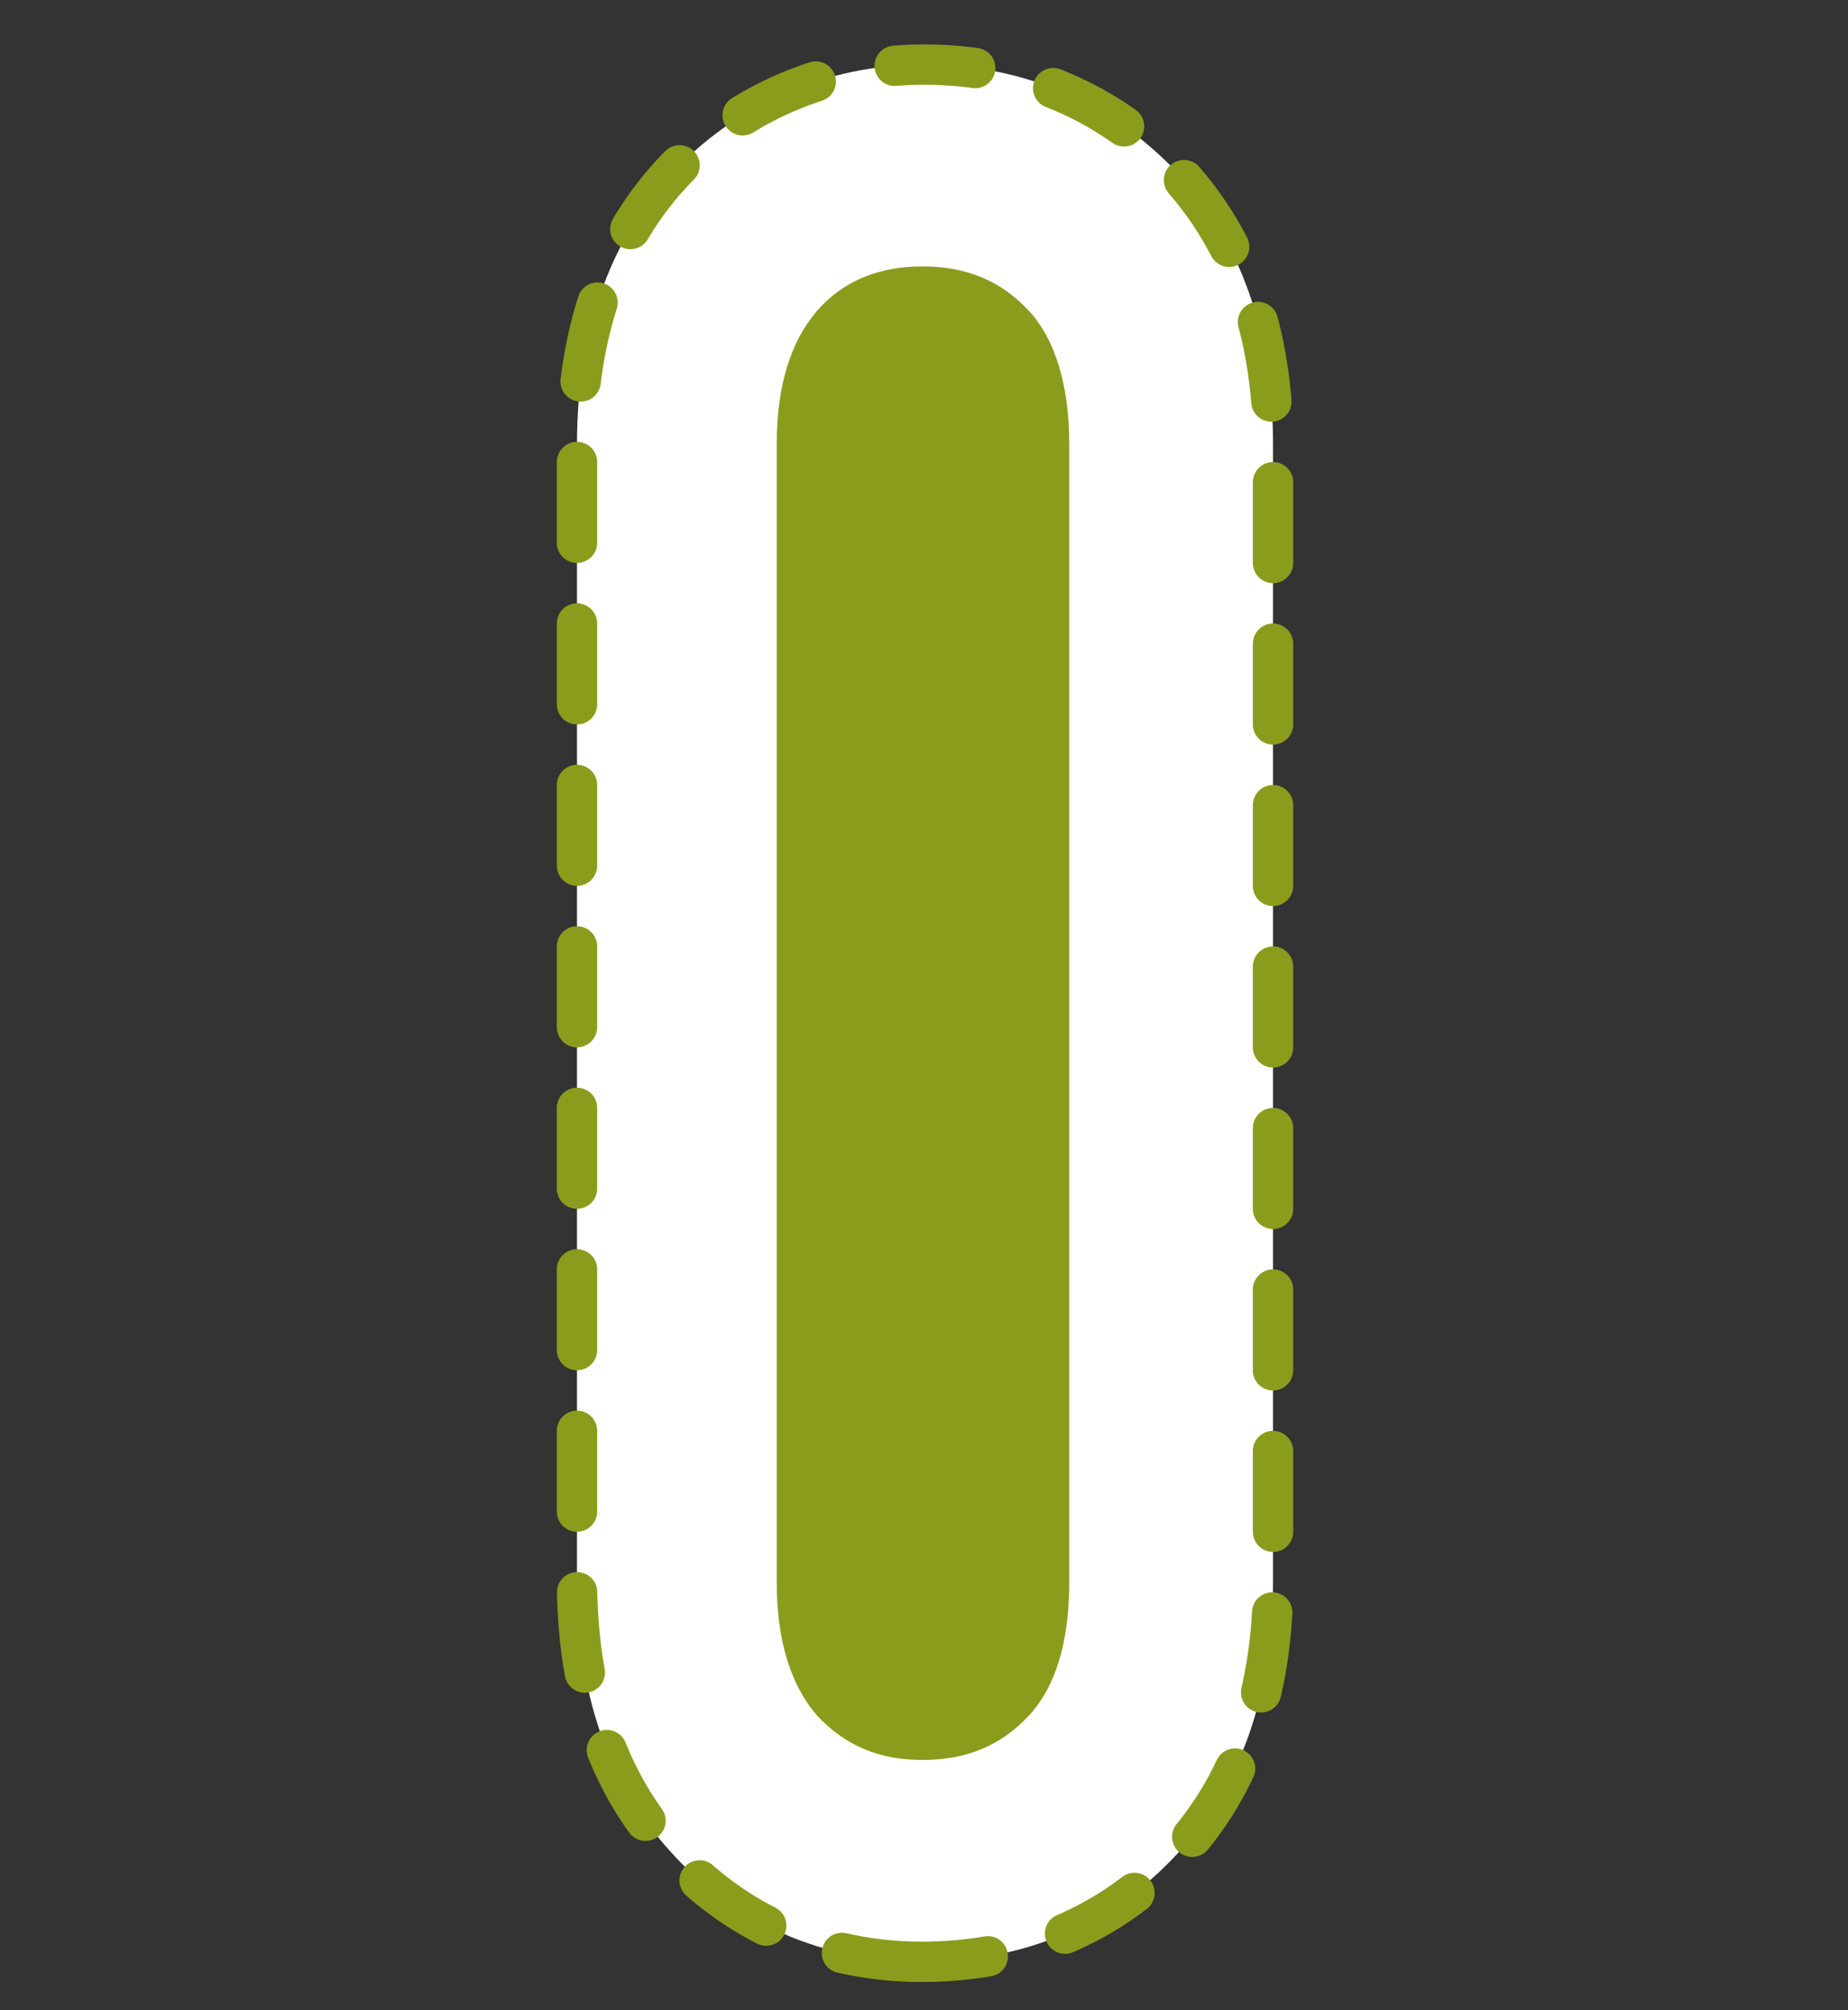
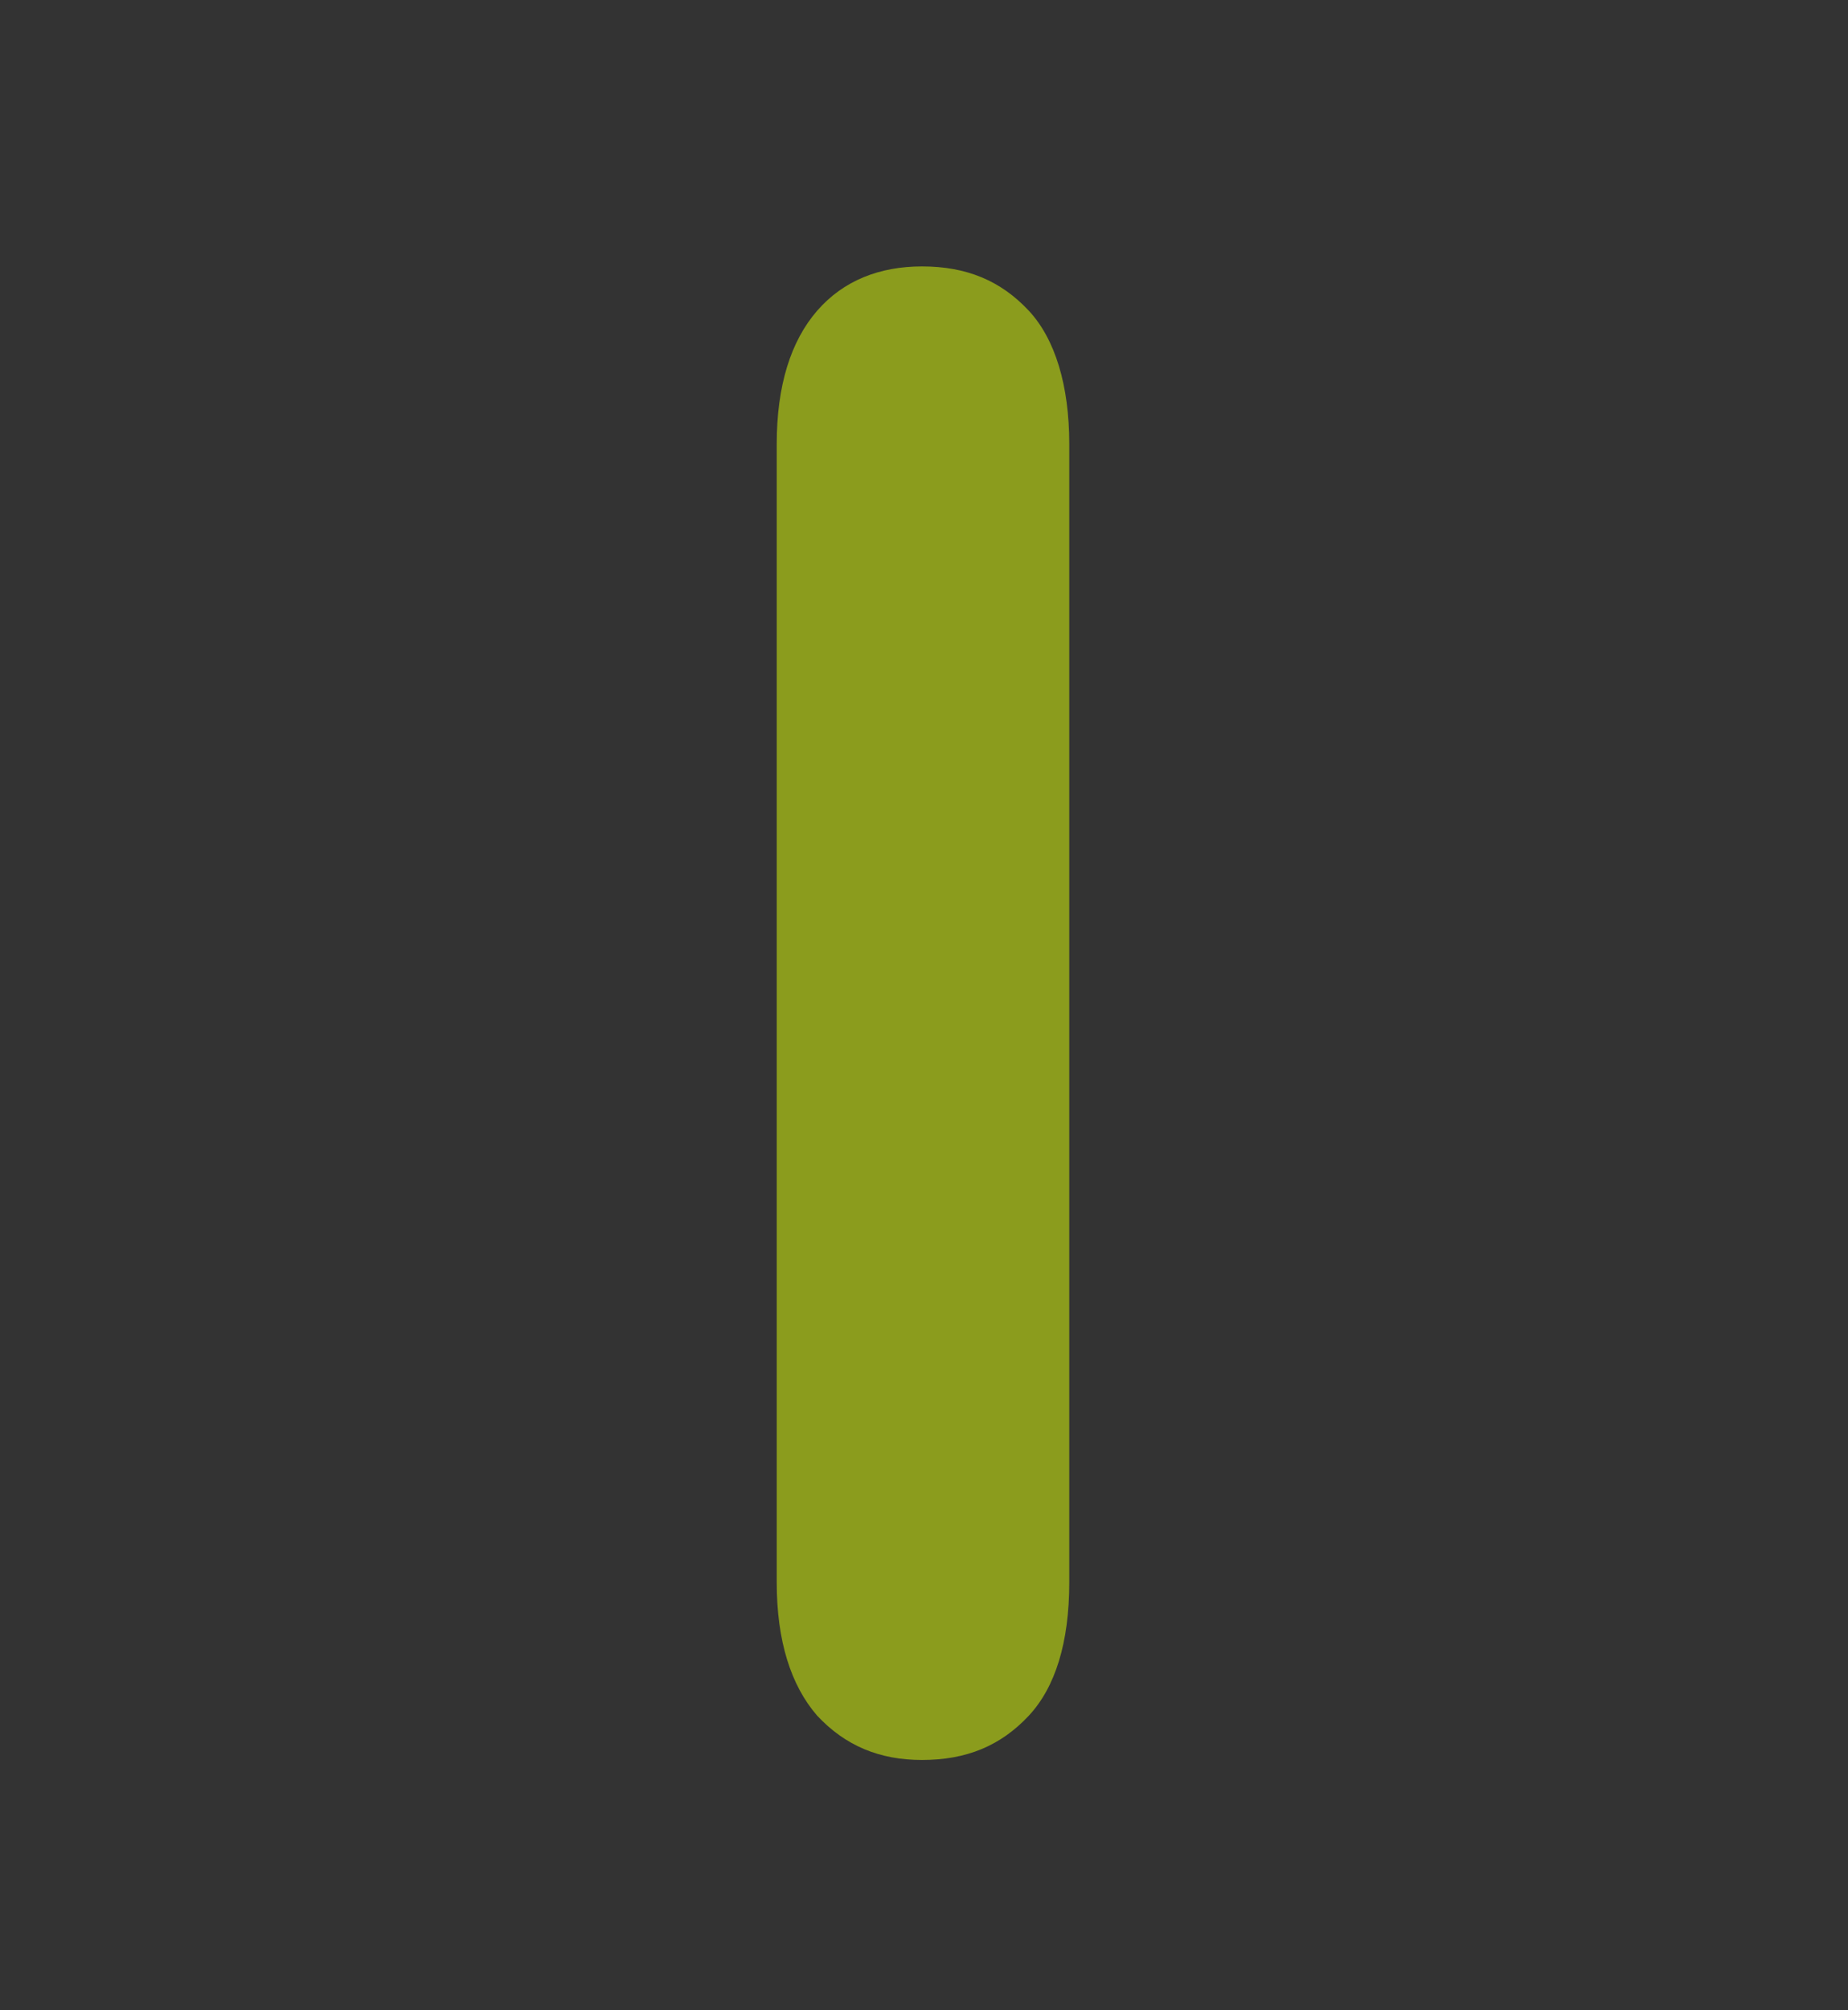
<svg xmlns="http://www.w3.org/2000/svg" version="1.1" id="Camada_1" x="0px" y="0px" viewBox="0 0 91.6 99.6" style="enable-background:new 0 0 91.6 99.6;" xml:space="preserve">
  <rect x="0" y="0" width="91.6" height="99.6" fill="#333333" stroke="none" />
  <style type="text/css">
	.st0{fill:#FFFFFF;}
	.st1{fill:none;stroke:#8B9C1D;stroke-width:2;stroke-linecap:round;stroke-miterlimit:10;stroke-dasharray:4;}
	.st2{fill:#8B9C1D;}
</style>
  <g>
    <g>
      <g>
        <g>
-           <path class="st0" d="M45.7,97.2c-4.9,0-9.3-1.9-12.5-5.5c-3.1-3.4-4.6-7.9-4.6-13.4V22c0-5.5,1.6-10,4.6-13.3      c3.2-3.5,7.7-5.5,12.6-5.5c5,0,9.3,1.9,12.6,5.4c3.1,3.4,4.7,7.9,4.7,13.4v56.4c0,5.5-1.6,10.1-4.7,13.4      C55.1,95.4,50.7,97.2,45.7,97.2z" />
-           <path class="st1" d="M45.7,97.2c-4.9,0-9.3-1.9-12.5-5.5c-3.1-3.4-4.6-7.9-4.6-13.4V22c0-5.5,1.6-10,4.6-13.3      c3.2-3.5,7.7-5.5,12.6-5.5c5,0,9.3,1.9,12.6,5.4c3.1,3.4,4.7,7.9,4.7,13.4v56.4c0,5.5-1.6,10.1-4.7,13.4      C55.1,95.4,50.7,97.2,45.7,97.2z" />
-         </g>
+           </g>
      </g>
    </g>
    <g>
      <path class="st2" d="M38.5,78.4V22c0-2.9,0.7-5.1,2-6.6c1.3-1.5,3.1-2.2,5.2-2.2c2.2,0,3.9,0.7,5.3,2.2c1.3,1.4,2,3.7,2,6.6v56.4    c0,3-0.7,5.2-2,6.6c-1.4,1.5-3.1,2.2-5.3,2.2c-2.1,0-3.8-0.7-5.2-2.2C39.2,83.5,38.5,81.3,38.5,78.4z" />
    </g>
  </g>
</svg>